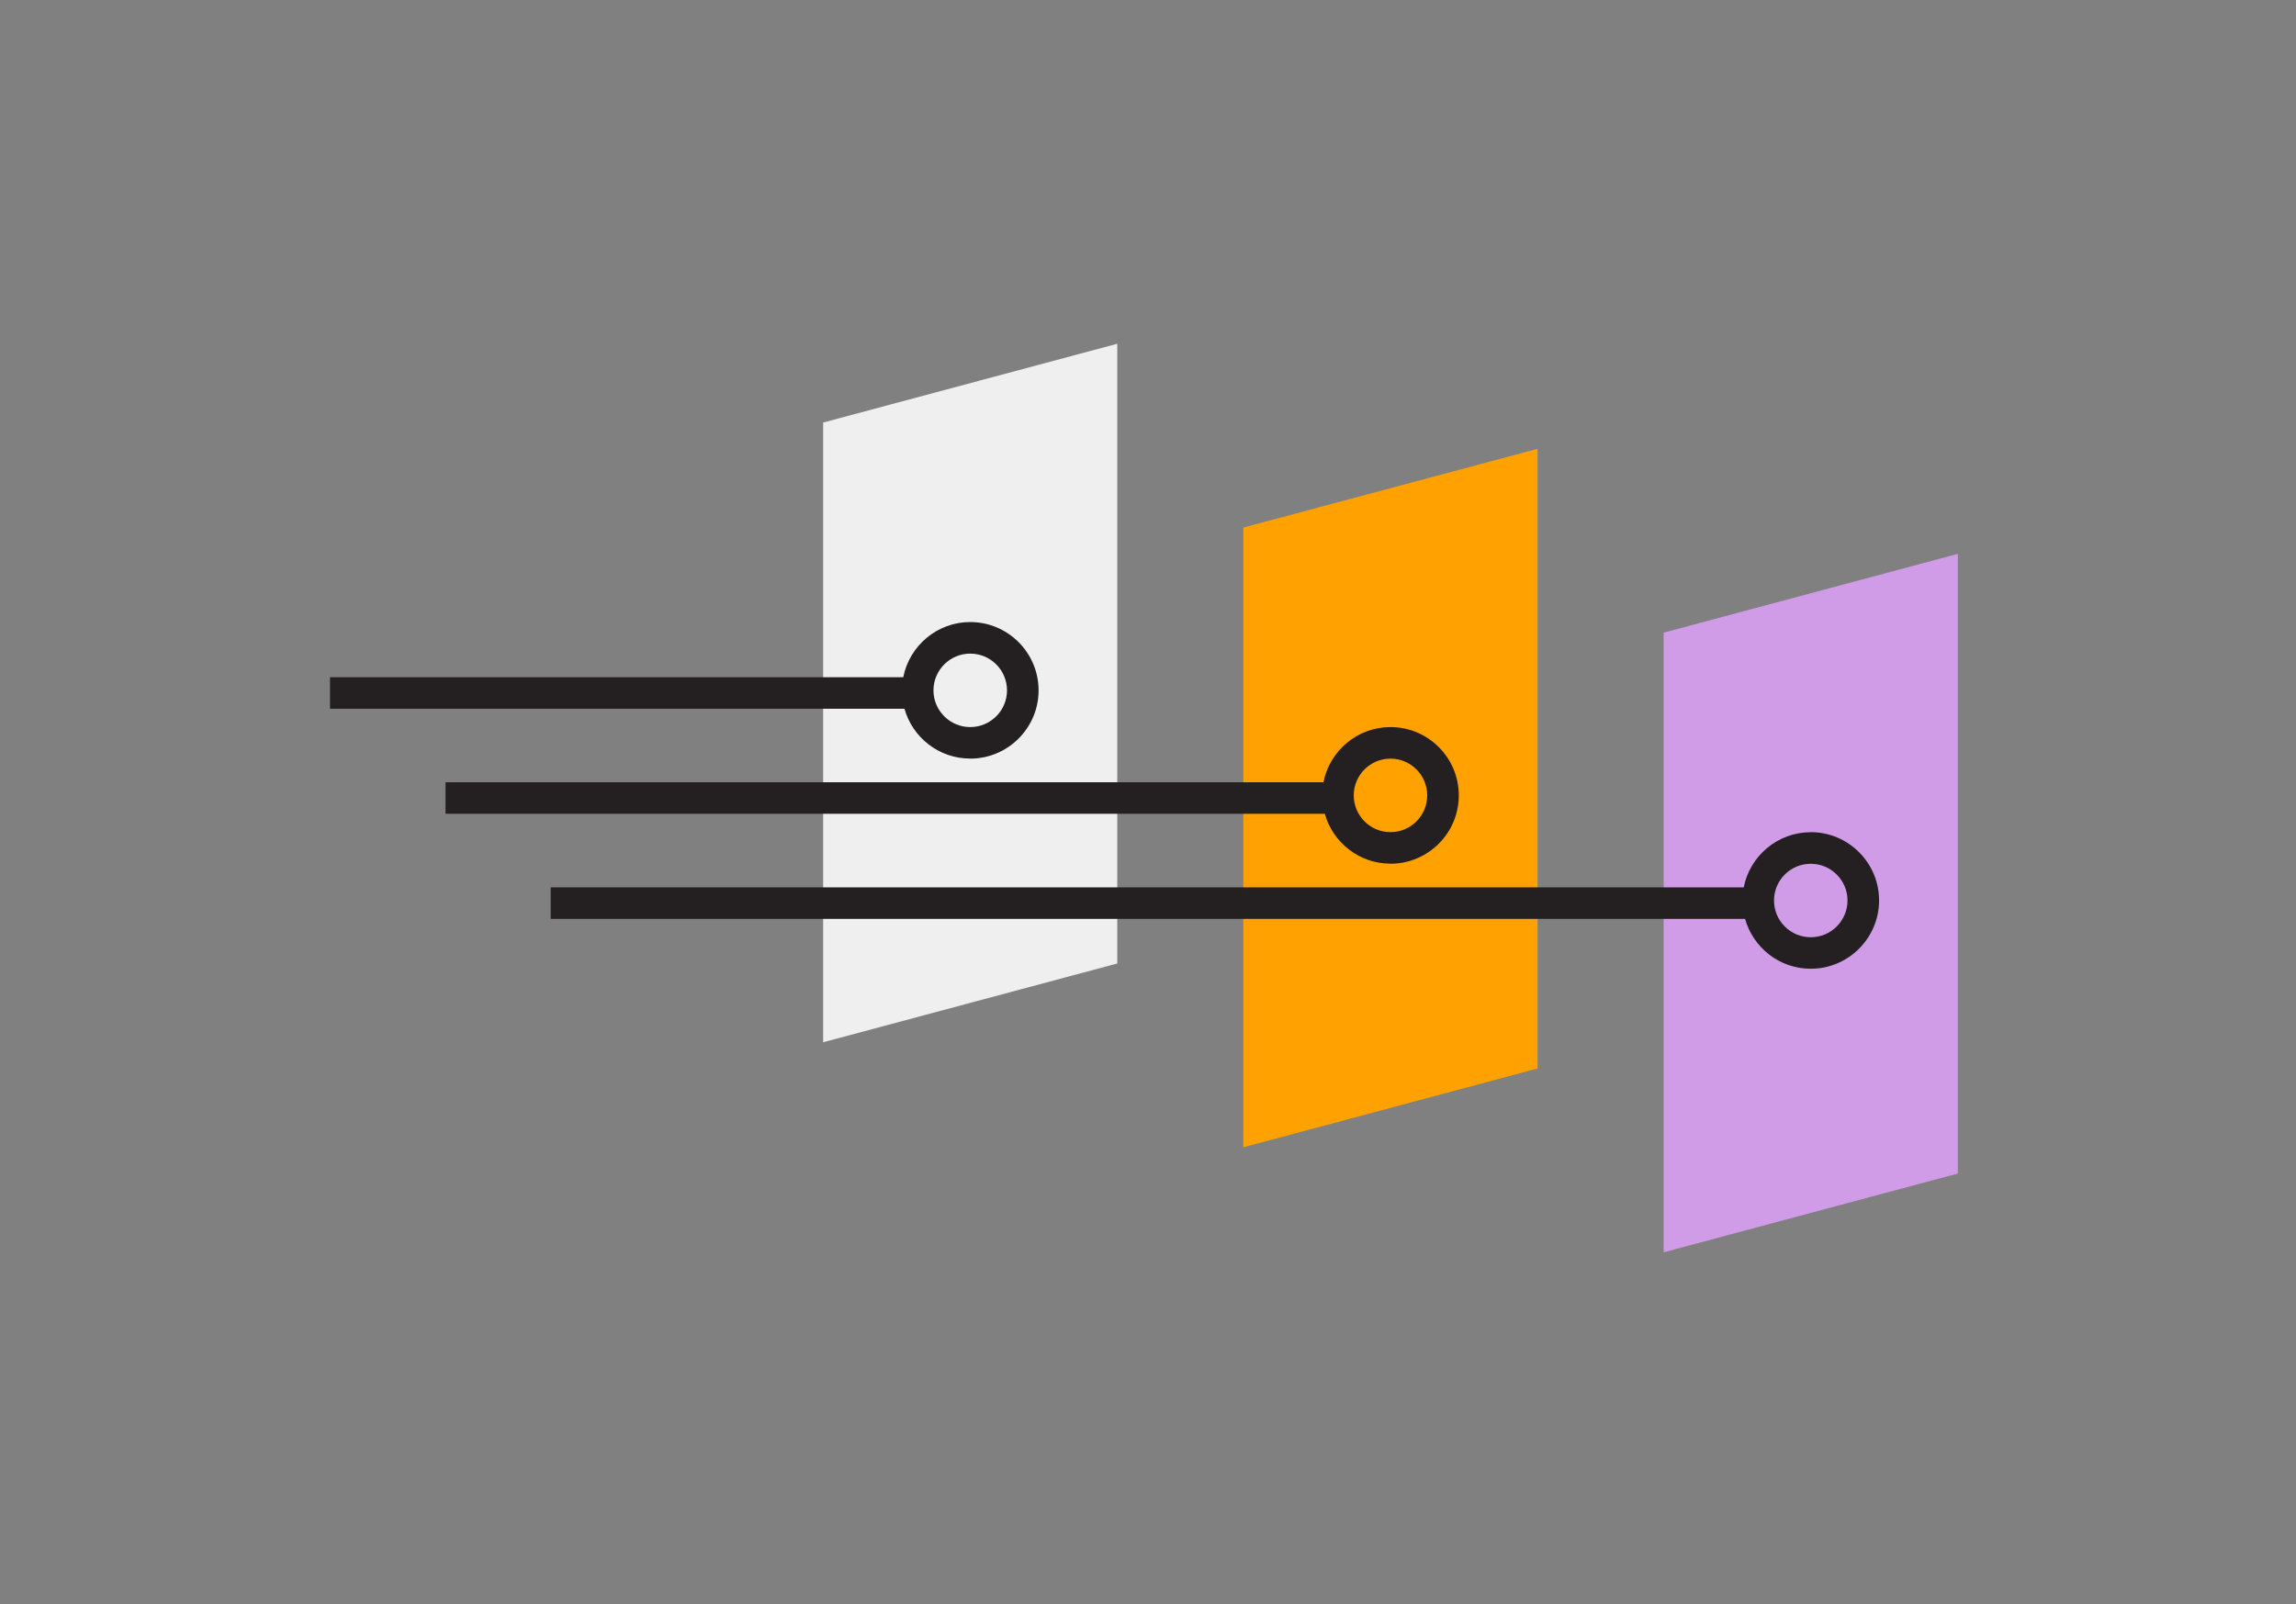
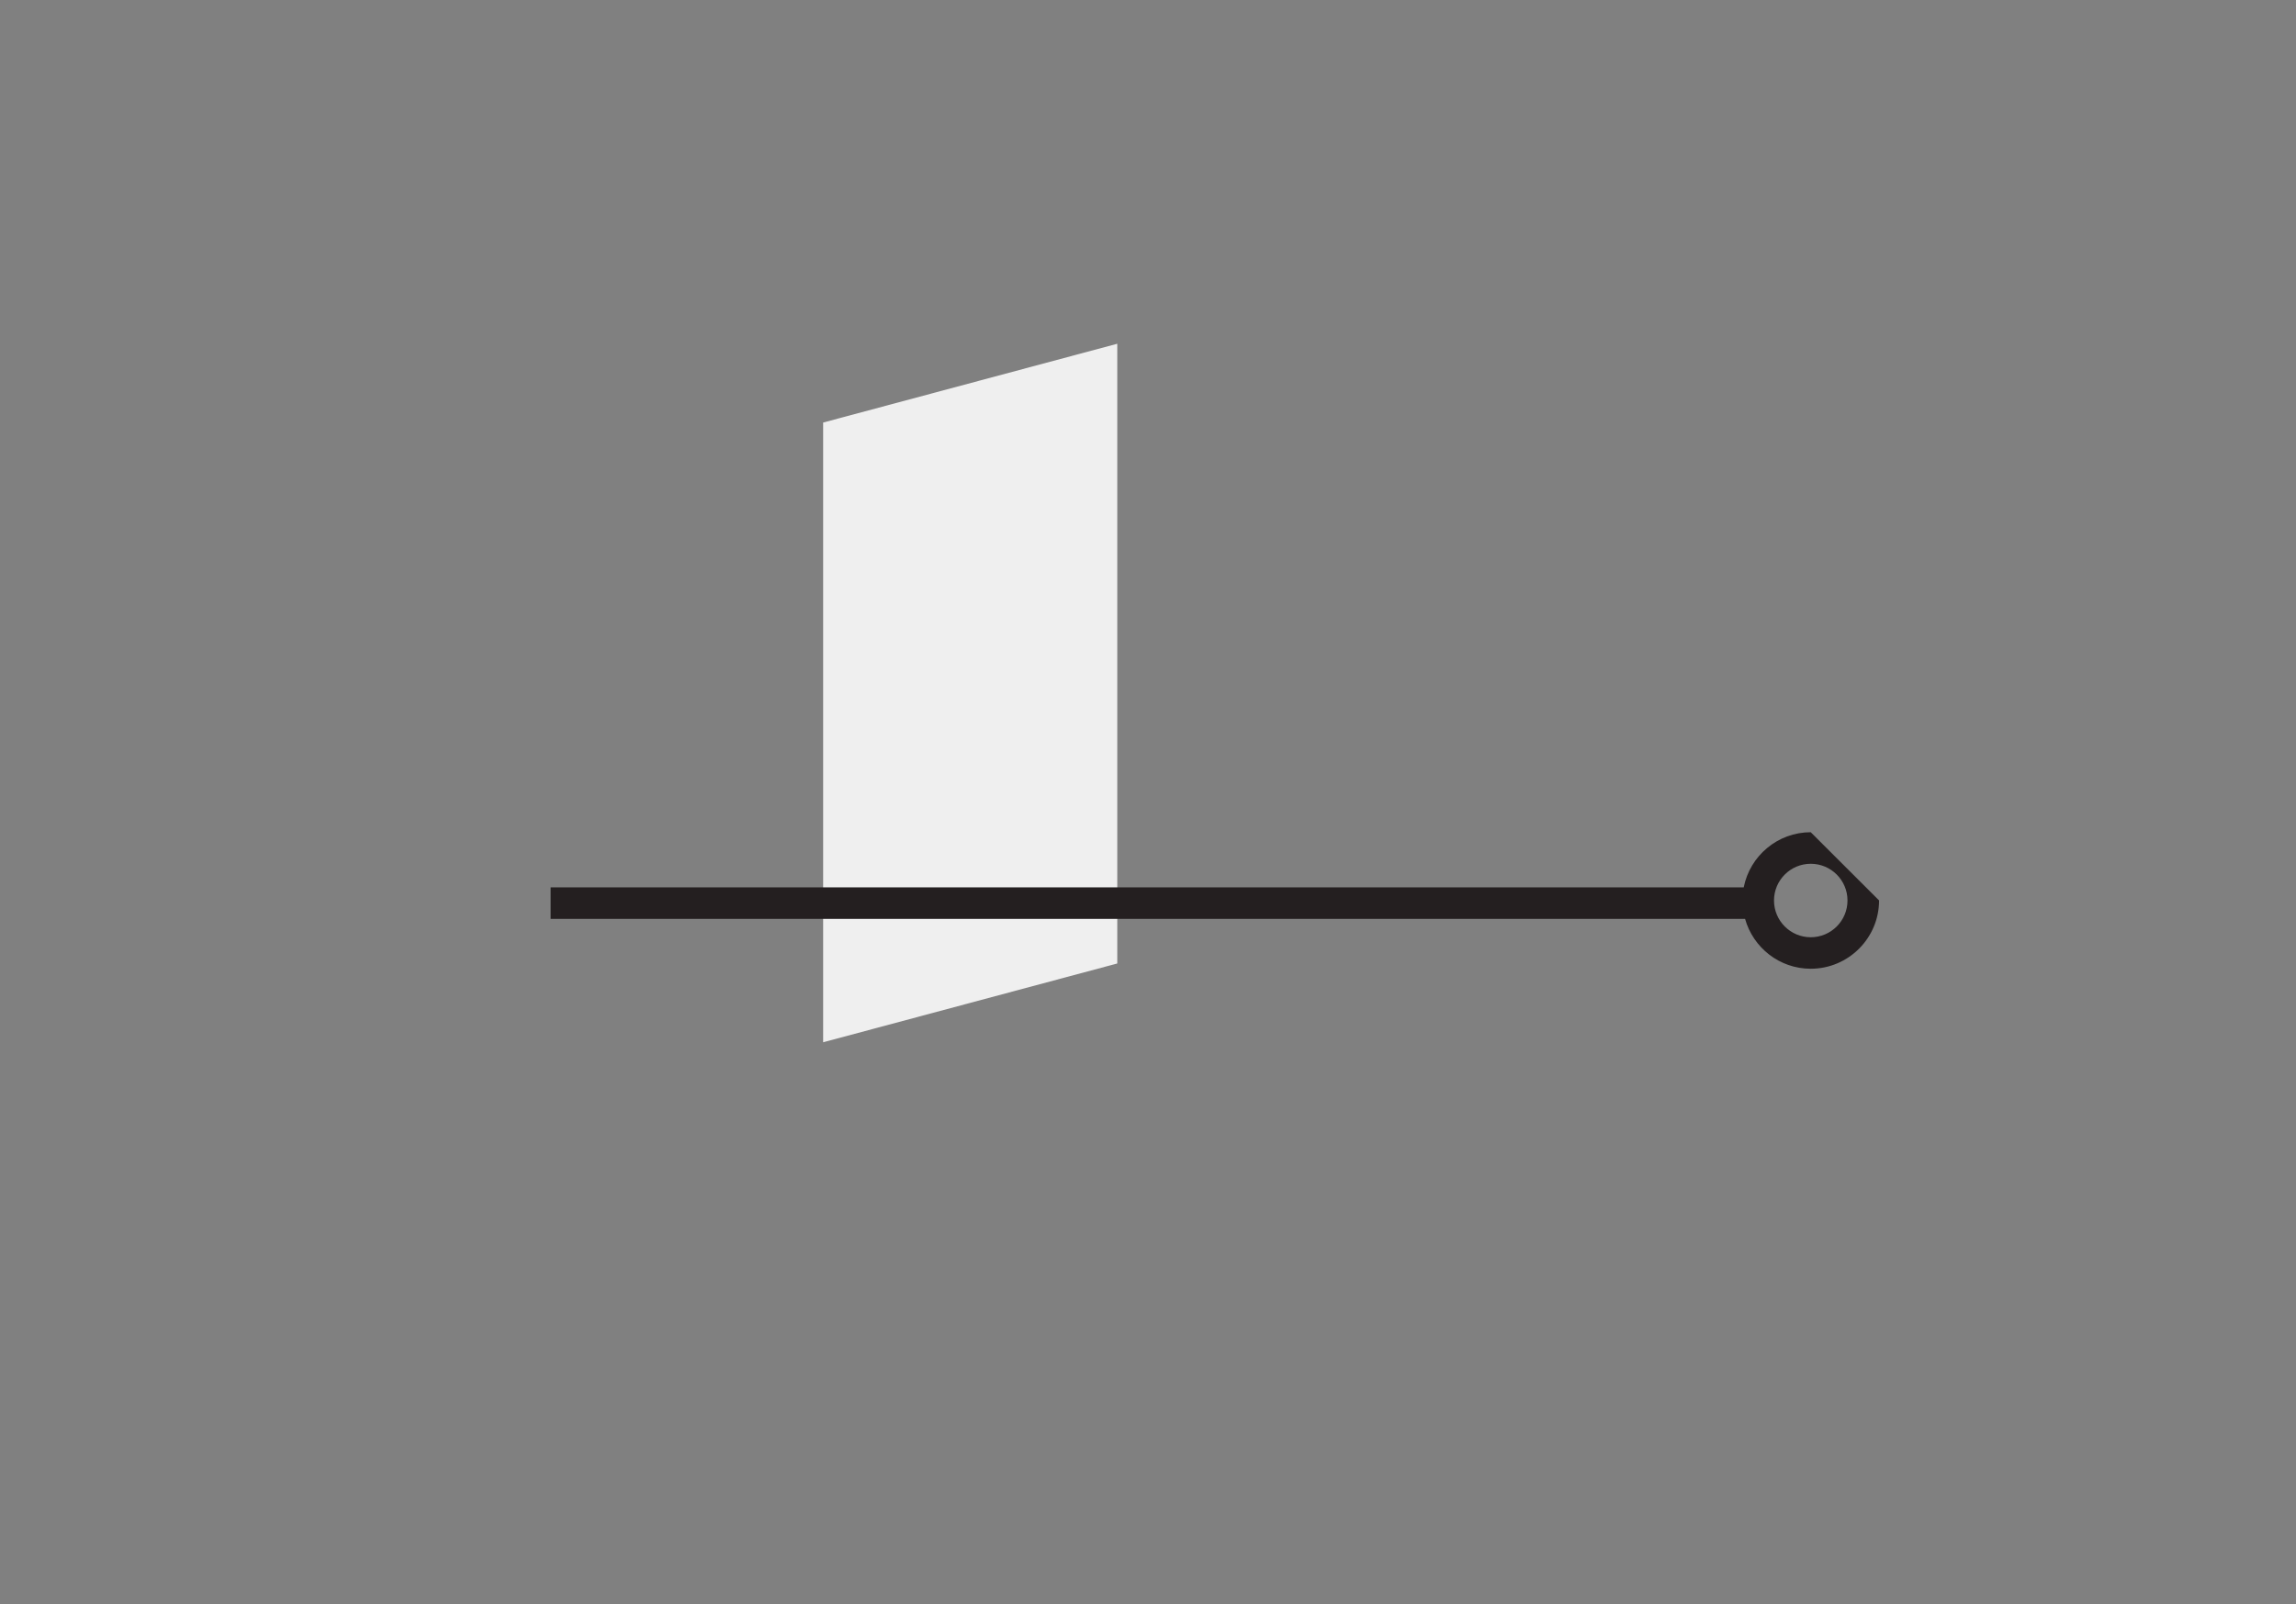
<svg xmlns="http://www.w3.org/2000/svg" width="186" zoomAndPan="magnify" viewBox="0 0 139.5 97.5" height="130" preserveAspectRatio="xMidYMid meet" version="1.0">
  <rect x="0" y="0" width="139.5" height="97.5" fill="#808080" stroke="none" />
  <path fill="#efefef" d="M 50.012 25.68 L 67.883 20.891 L 67.883 58.555 L 50.012 63.344 Z M 50.012 25.68 " fill-opacity="1" fill-rule="evenodd" />
-   <path fill="#d09ce7" d="M 101.078 38.449 L 118.953 33.66 L 118.953 71.32 L 101.078 76.109 Z M 101.078 38.449 " fill-opacity="1" fill-rule="evenodd" />
-   <path fill="#ffa100" d="M 75.543 32.062 L 93.418 27.277 L 93.418 64.938 L 75.543 69.727 Z M 75.543 32.062 " fill-opacity="1" fill-rule="evenodd" />
-   <path fill="#241f20" d="M 58.949 46.105 C 61.238 46.105 63.102 44.246 63.102 41.957 C 63.102 39.668 61.238 37.805 58.949 37.805 C 56.938 37.805 55.254 39.25 54.879 41.16 L 20.051 41.16 L 20.051 43.074 L 54.953 43.074 C 55.445 44.82 57.047 46.102 58.945 46.102 Z M 58.949 39.723 C 60.18 39.723 61.184 40.723 61.184 41.957 C 61.184 43.188 60.18 44.188 58.949 44.188 C 57.719 44.188 56.715 43.188 56.715 41.957 C 56.715 40.723 57.719 39.723 58.949 39.723 Z M 58.949 39.723 " fill-opacity="1" fill-rule="nonzero" />
-   <path fill="#241f20" d="M 84.484 52.492 C 86.773 52.492 88.633 50.629 88.633 48.34 C 88.633 46.051 86.773 44.188 84.484 44.188 C 82.469 44.188 80.785 45.633 80.41 47.543 L 27.07 47.543 L 27.07 49.457 L 80.492 49.457 C 80.98 51.203 82.586 52.488 84.484 52.488 Z M 84.484 46.105 C 85.715 46.105 86.715 47.109 86.715 48.34 C 86.715 49.57 85.715 50.574 84.484 50.574 C 83.25 50.574 82.25 49.57 82.25 48.34 C 82.25 47.109 83.25 46.105 84.484 46.105 Z M 84.484 46.105 " fill-opacity="1" fill-rule="nonzero" />
-   <path fill="#241f20" d="M 110.016 50.578 C 108.004 50.578 106.32 52.02 105.945 53.93 L 33.457 53.93 L 33.457 55.844 L 106.027 55.844 C 106.516 57.59 108.117 58.875 110.016 58.875 C 112.305 58.875 114.168 57.012 114.168 54.723 C 114.168 52.434 112.305 50.574 110.016 50.574 Z M 110.016 56.961 C 108.785 56.961 107.785 55.961 107.785 54.727 C 107.785 53.496 108.785 52.496 110.016 52.496 C 111.25 52.496 112.25 53.496 112.25 54.727 C 112.25 55.961 111.25 56.961 110.016 56.961 Z M 110.016 56.961 " fill-opacity="1" fill-rule="nonzero" />
+   <path fill="#241f20" d="M 110.016 50.578 C 108.004 50.578 106.32 52.02 105.945 53.93 L 33.457 53.93 L 33.457 55.844 L 106.027 55.844 C 106.516 57.59 108.117 58.875 110.016 58.875 C 112.305 58.875 114.168 57.012 114.168 54.723 Z M 110.016 56.961 C 108.785 56.961 107.785 55.961 107.785 54.727 C 107.785 53.496 108.785 52.496 110.016 52.496 C 111.25 52.496 112.25 53.496 112.25 54.727 C 112.25 55.961 111.25 56.961 110.016 56.961 Z M 110.016 56.961 " fill-opacity="1" fill-rule="nonzero" />
</svg>